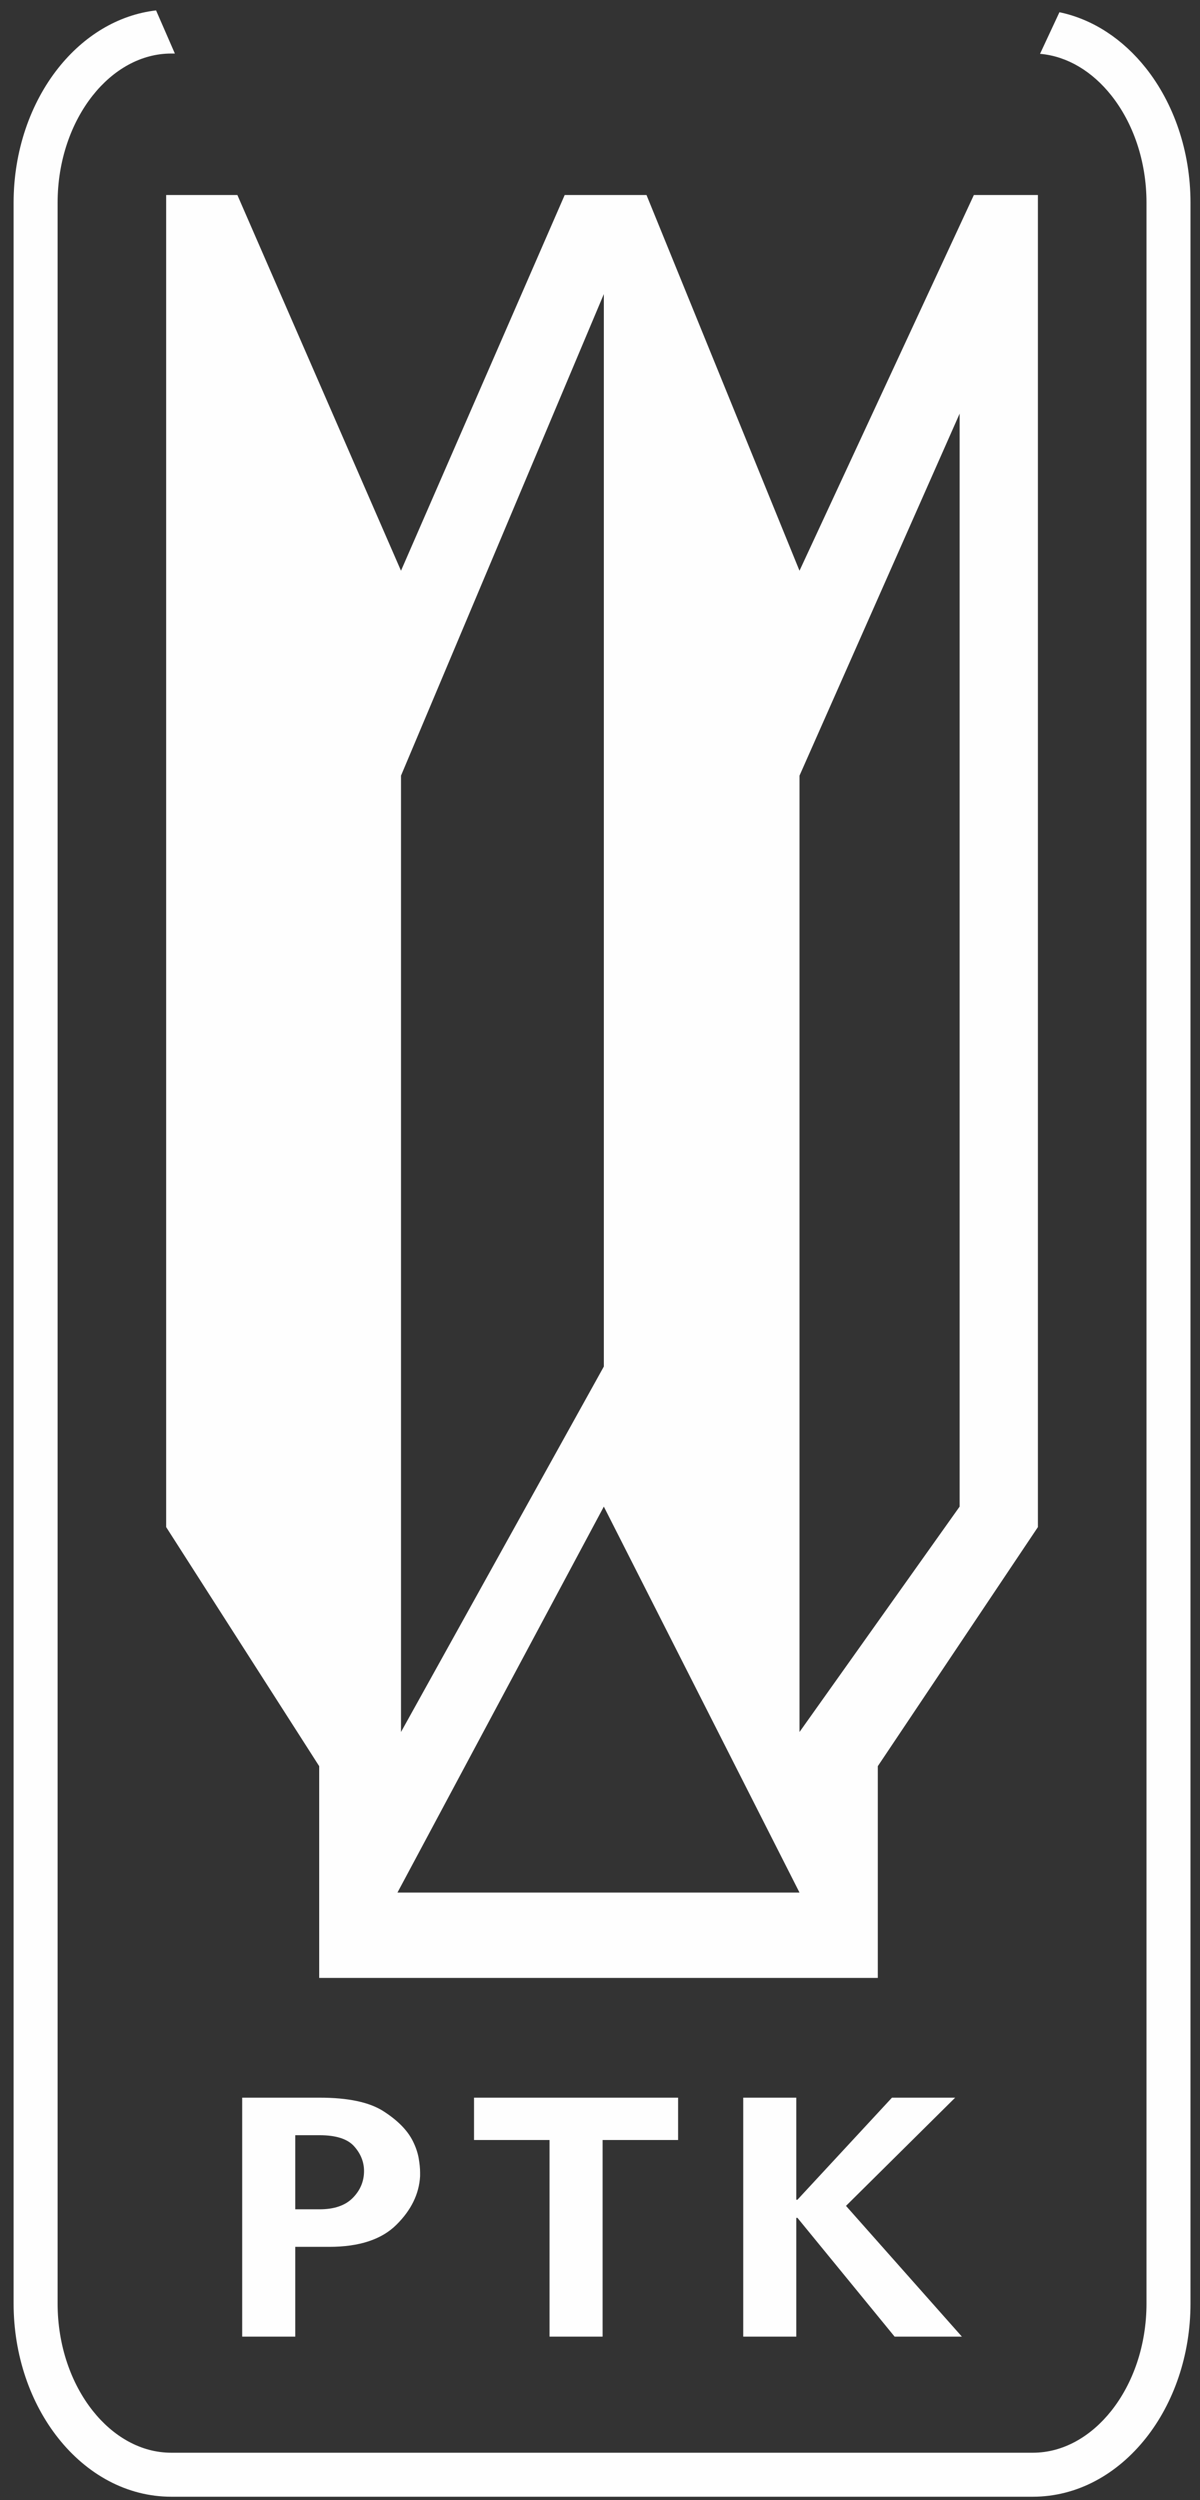
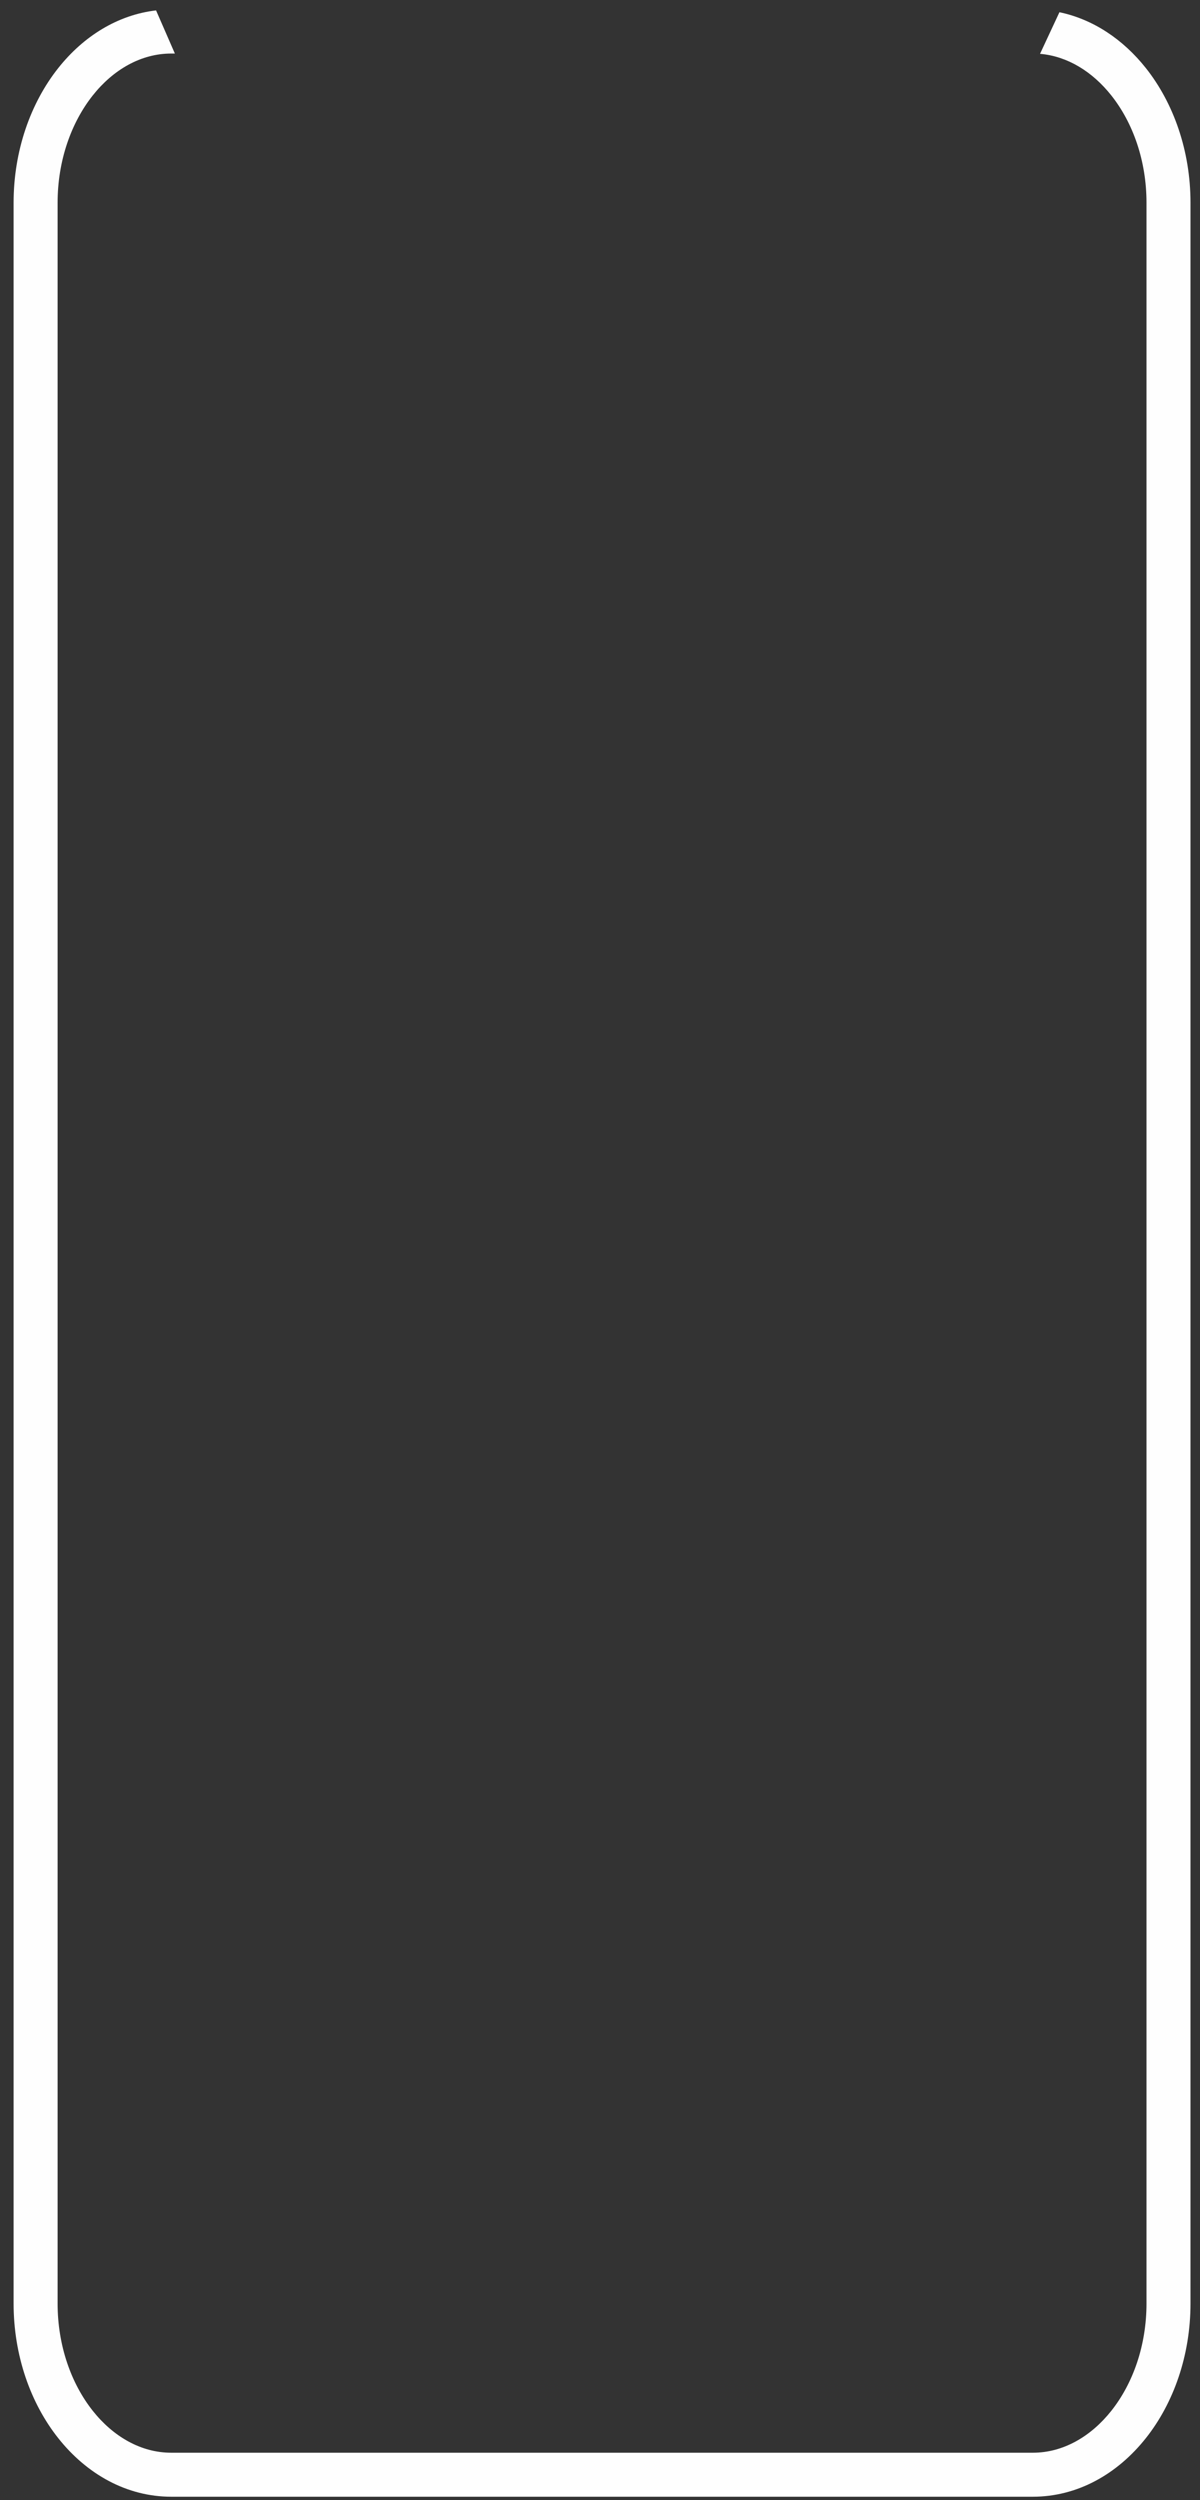
<svg xmlns="http://www.w3.org/2000/svg" width="36" height="75" viewBox="0 0 36 75">
  <rect x="0" y="0" width="36" height="75" fill="#333333" stroke="none" />
  <g fill="#FEFEFE" fill-rule="evenodd">
-     <path d="M11.924 56.773L18.115 45.195 23.985 56.773 11.924 56.773zM23.985 51.957L23.985 23.268 28.789 12.408 28.789 45.195 23.985 51.957zM12.03 51.957L12.03 23.268 18.115 8.822 18.115 40.994 12.03 51.957zM4.985 5.85L5.035 5.85 7.121 5.85 12.03 17.121 16.941 5.85 19.395 5.85 23.985 17.121 29.216 5.85 31.137 5.85 31.137 45.81 26.334 52.982 26.334 59.334 9.576 59.334 9.576 52.982 4.985 45.81 4.985 6.158 4.985 5.85zM7.266 62.926L9.587 62.926C10.439 62.926 11.076 63.06 11.499 63.33 11.921 63.6 12.215 63.895 12.379 64.216 12.469 64.394 12.528 64.566 12.559 64.733 12.588 64.901 12.603 65.046 12.603 65.169 12.603 65.189 12.603 65.208 12.603 65.225 12.603 65.242 12.603 65.26 12.603 65.281 12.573 65.814 12.336 66.3 11.891 66.74 11.447 67.181 10.776 67.401 9.879 67.401L8.858 67.401 8.858 70.094 7.266 70.094 7.266 62.926zM8.858 66.275L9.587 66.275C10.028 66.275 10.361 66.16 10.585 65.931 10.809 65.703 10.921 65.435 10.921 65.127 10.921 64.854 10.822 64.607 10.624 64.385 10.426 64.163 10.08 64.052 9.587 64.052L8.858 64.052 8.858 66.275zM14.221 62.926L20.343 62.926 20.343 64.196 18.078 64.196 18.078 70.094 16.486 70.094 16.486 64.196 14.221 64.196 14.221 62.926zM22.297 62.926L23.889 62.926 23.889 65.988 23.923 65.988 26.759 62.926 28.655 62.926 25.38 66.172 28.856 70.094 26.838 70.094 23.923 66.531 23.889 66.531 23.889 70.094 22.297 70.094 22.297 62.926z" />
    <path d="M31.783,0.367 C32.793,0.577 33.694,1.181 34.378,2.045 C35.203,3.087 35.715,4.517 35.715,6.083 L35.715,6.084 L35.715,69.098 L35.715,69.099 C35.715,70.666 35.203,72.096 34.378,73.137 C33.518,74.223 32.319,74.897 30.987,74.897 L30.986,74.897 L5.137,74.897 L5.136,74.897 C3.804,74.897 2.604,74.223 1.745,73.137 C0.92,72.096 0.408,70.666 0.408,69.099 L0.408,69.098 L0.408,6.084 L0.408,6.084 C0.408,4.517 0.92,3.087 1.745,2.045 C2.506,1.084 3.533,0.446 4.682,0.312 L5.246,1.606 L5.137,1.606 L5.136,1.606 C4.231,1.606 3.396,2.088 2.781,2.865 C2.132,3.686 1.728,4.825 1.728,6.084 L1.728,6.084 L1.728,69.098 L1.728,69.099 C1.728,70.358 2.132,71.497 2.781,72.317 C3.396,73.094 4.231,73.577 5.136,73.577 L5.137,73.577 L30.986,73.577 L30.987,73.577 C31.892,73.577 32.726,73.094 33.341,72.318 C33.991,71.497 34.395,70.358 34.395,69.099 L34.395,69.098 L34.395,6.084 L34.395,6.083 C34.395,4.824 33.991,3.686 33.341,2.865 C32.775,2.15 32.023,1.684 31.201,1.615 L31.783,0.367 Z" />
  </g>
</svg>